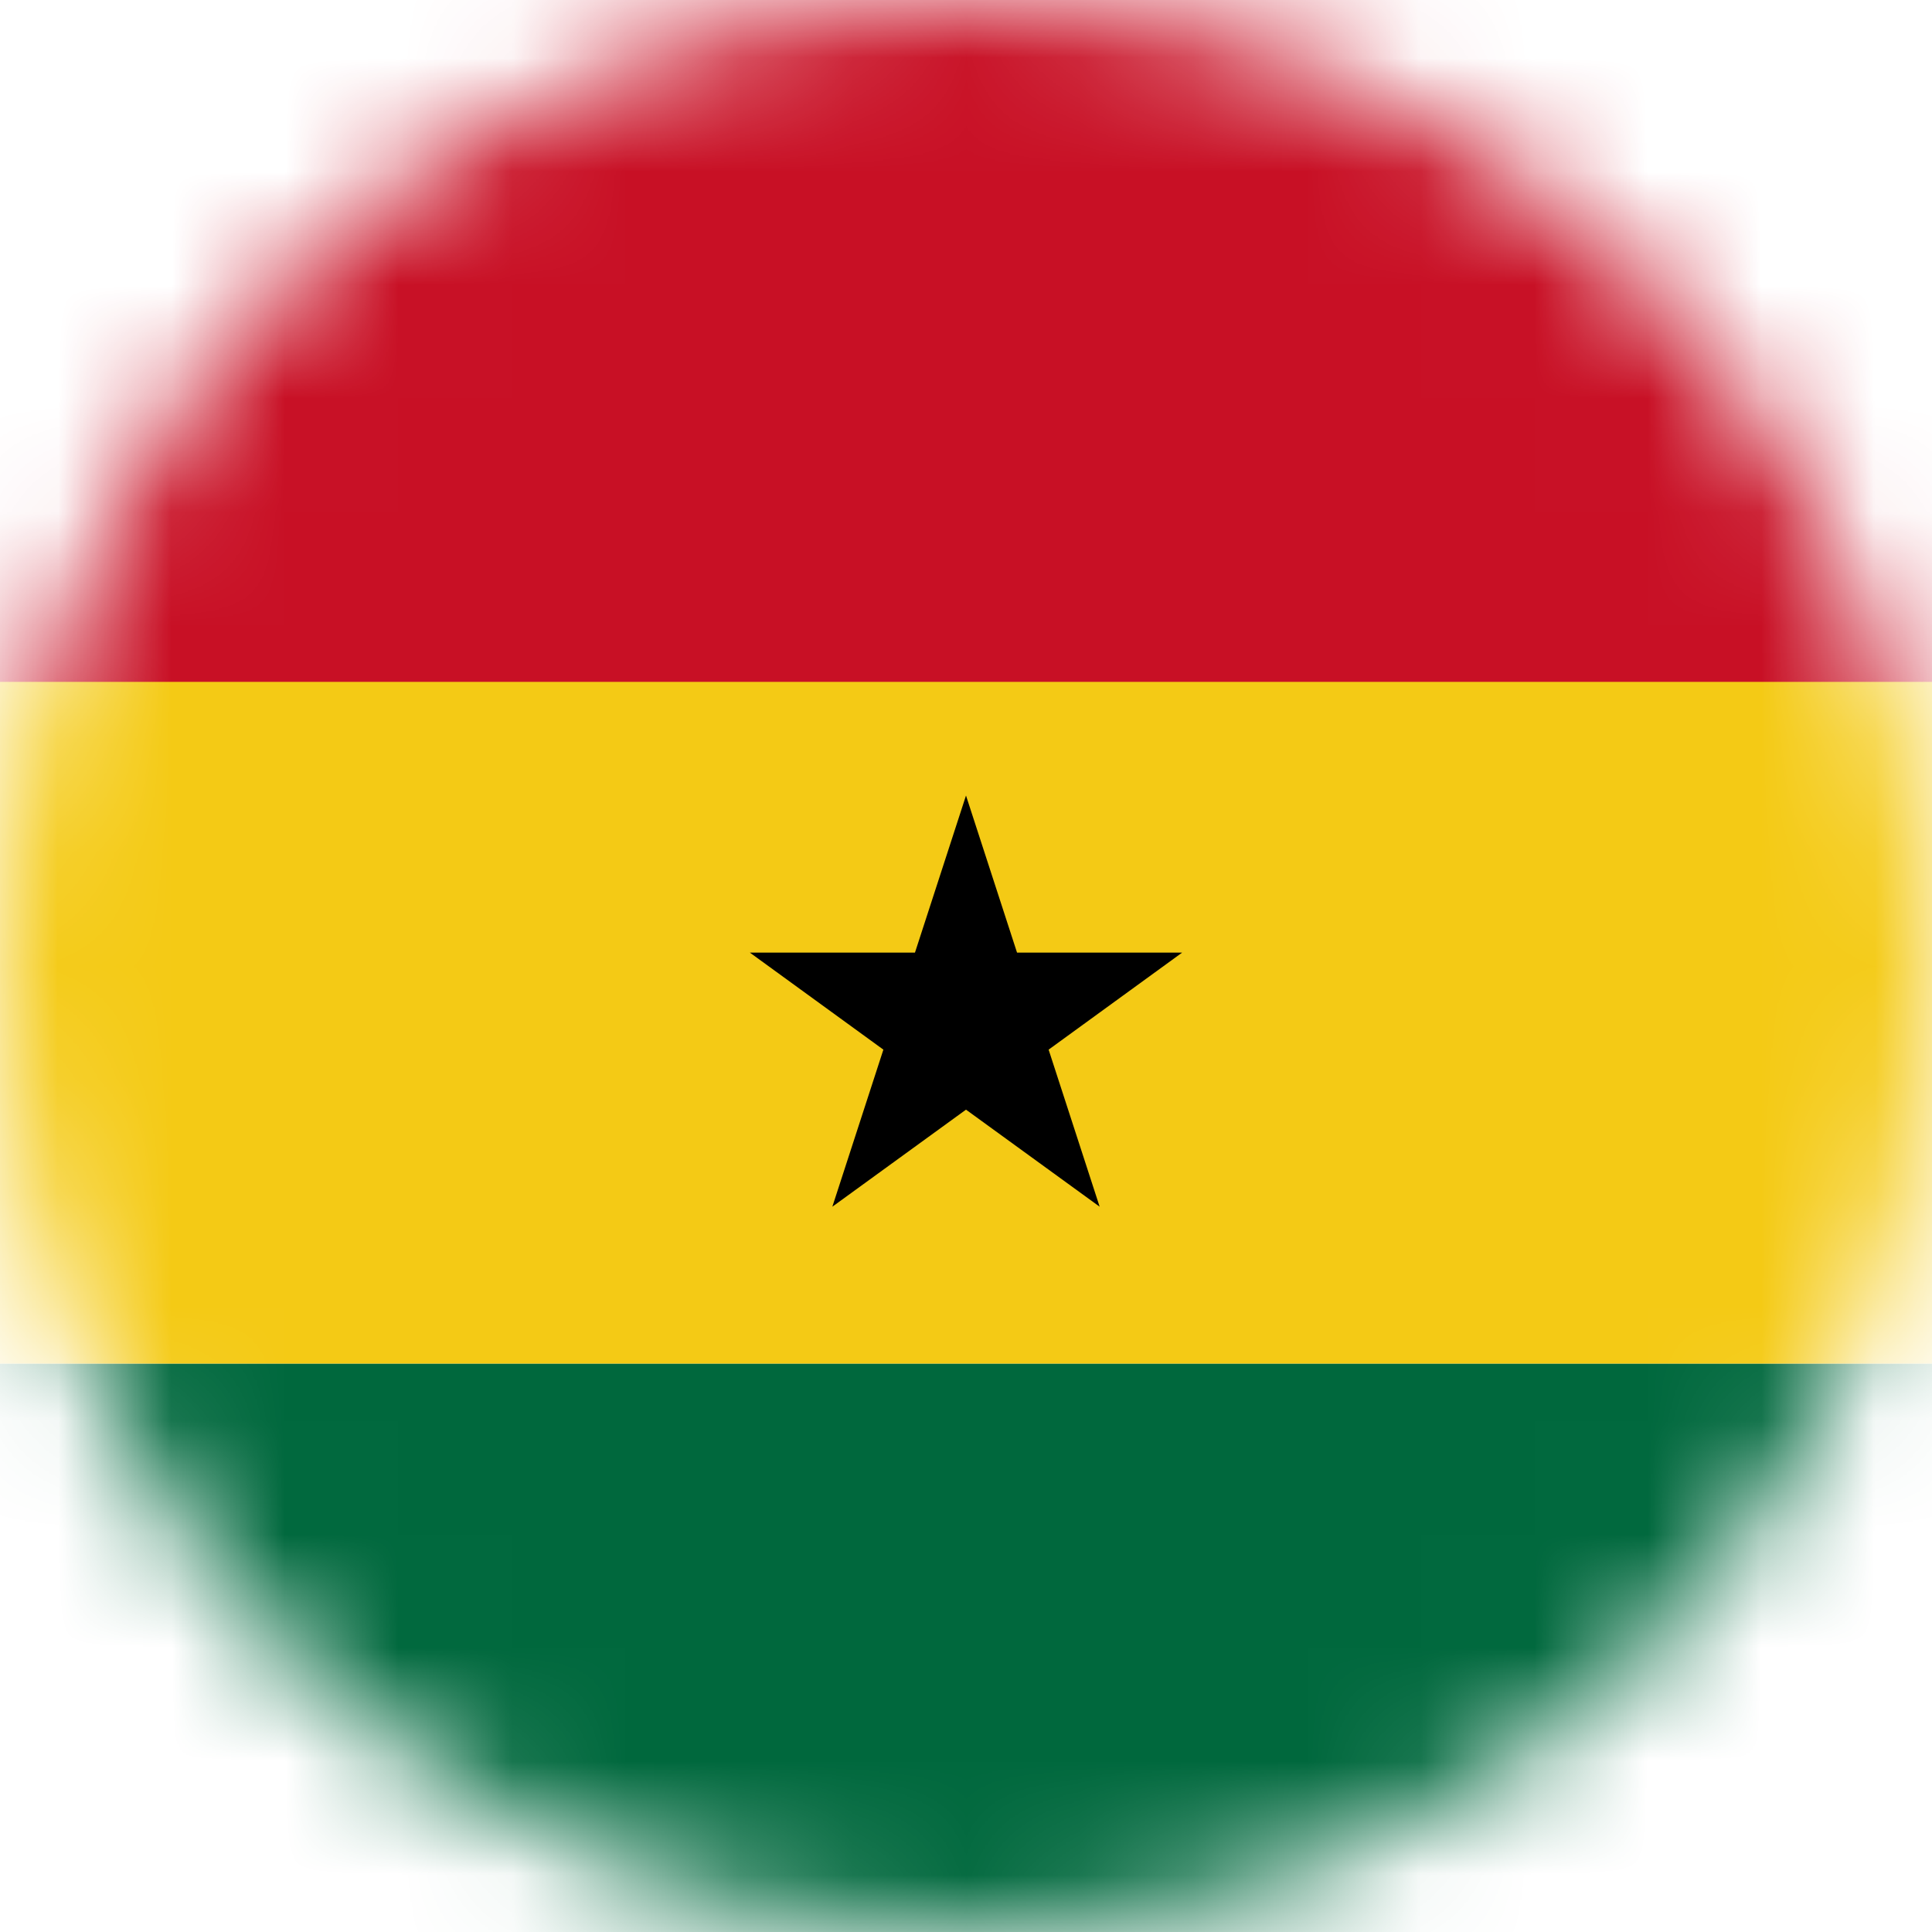
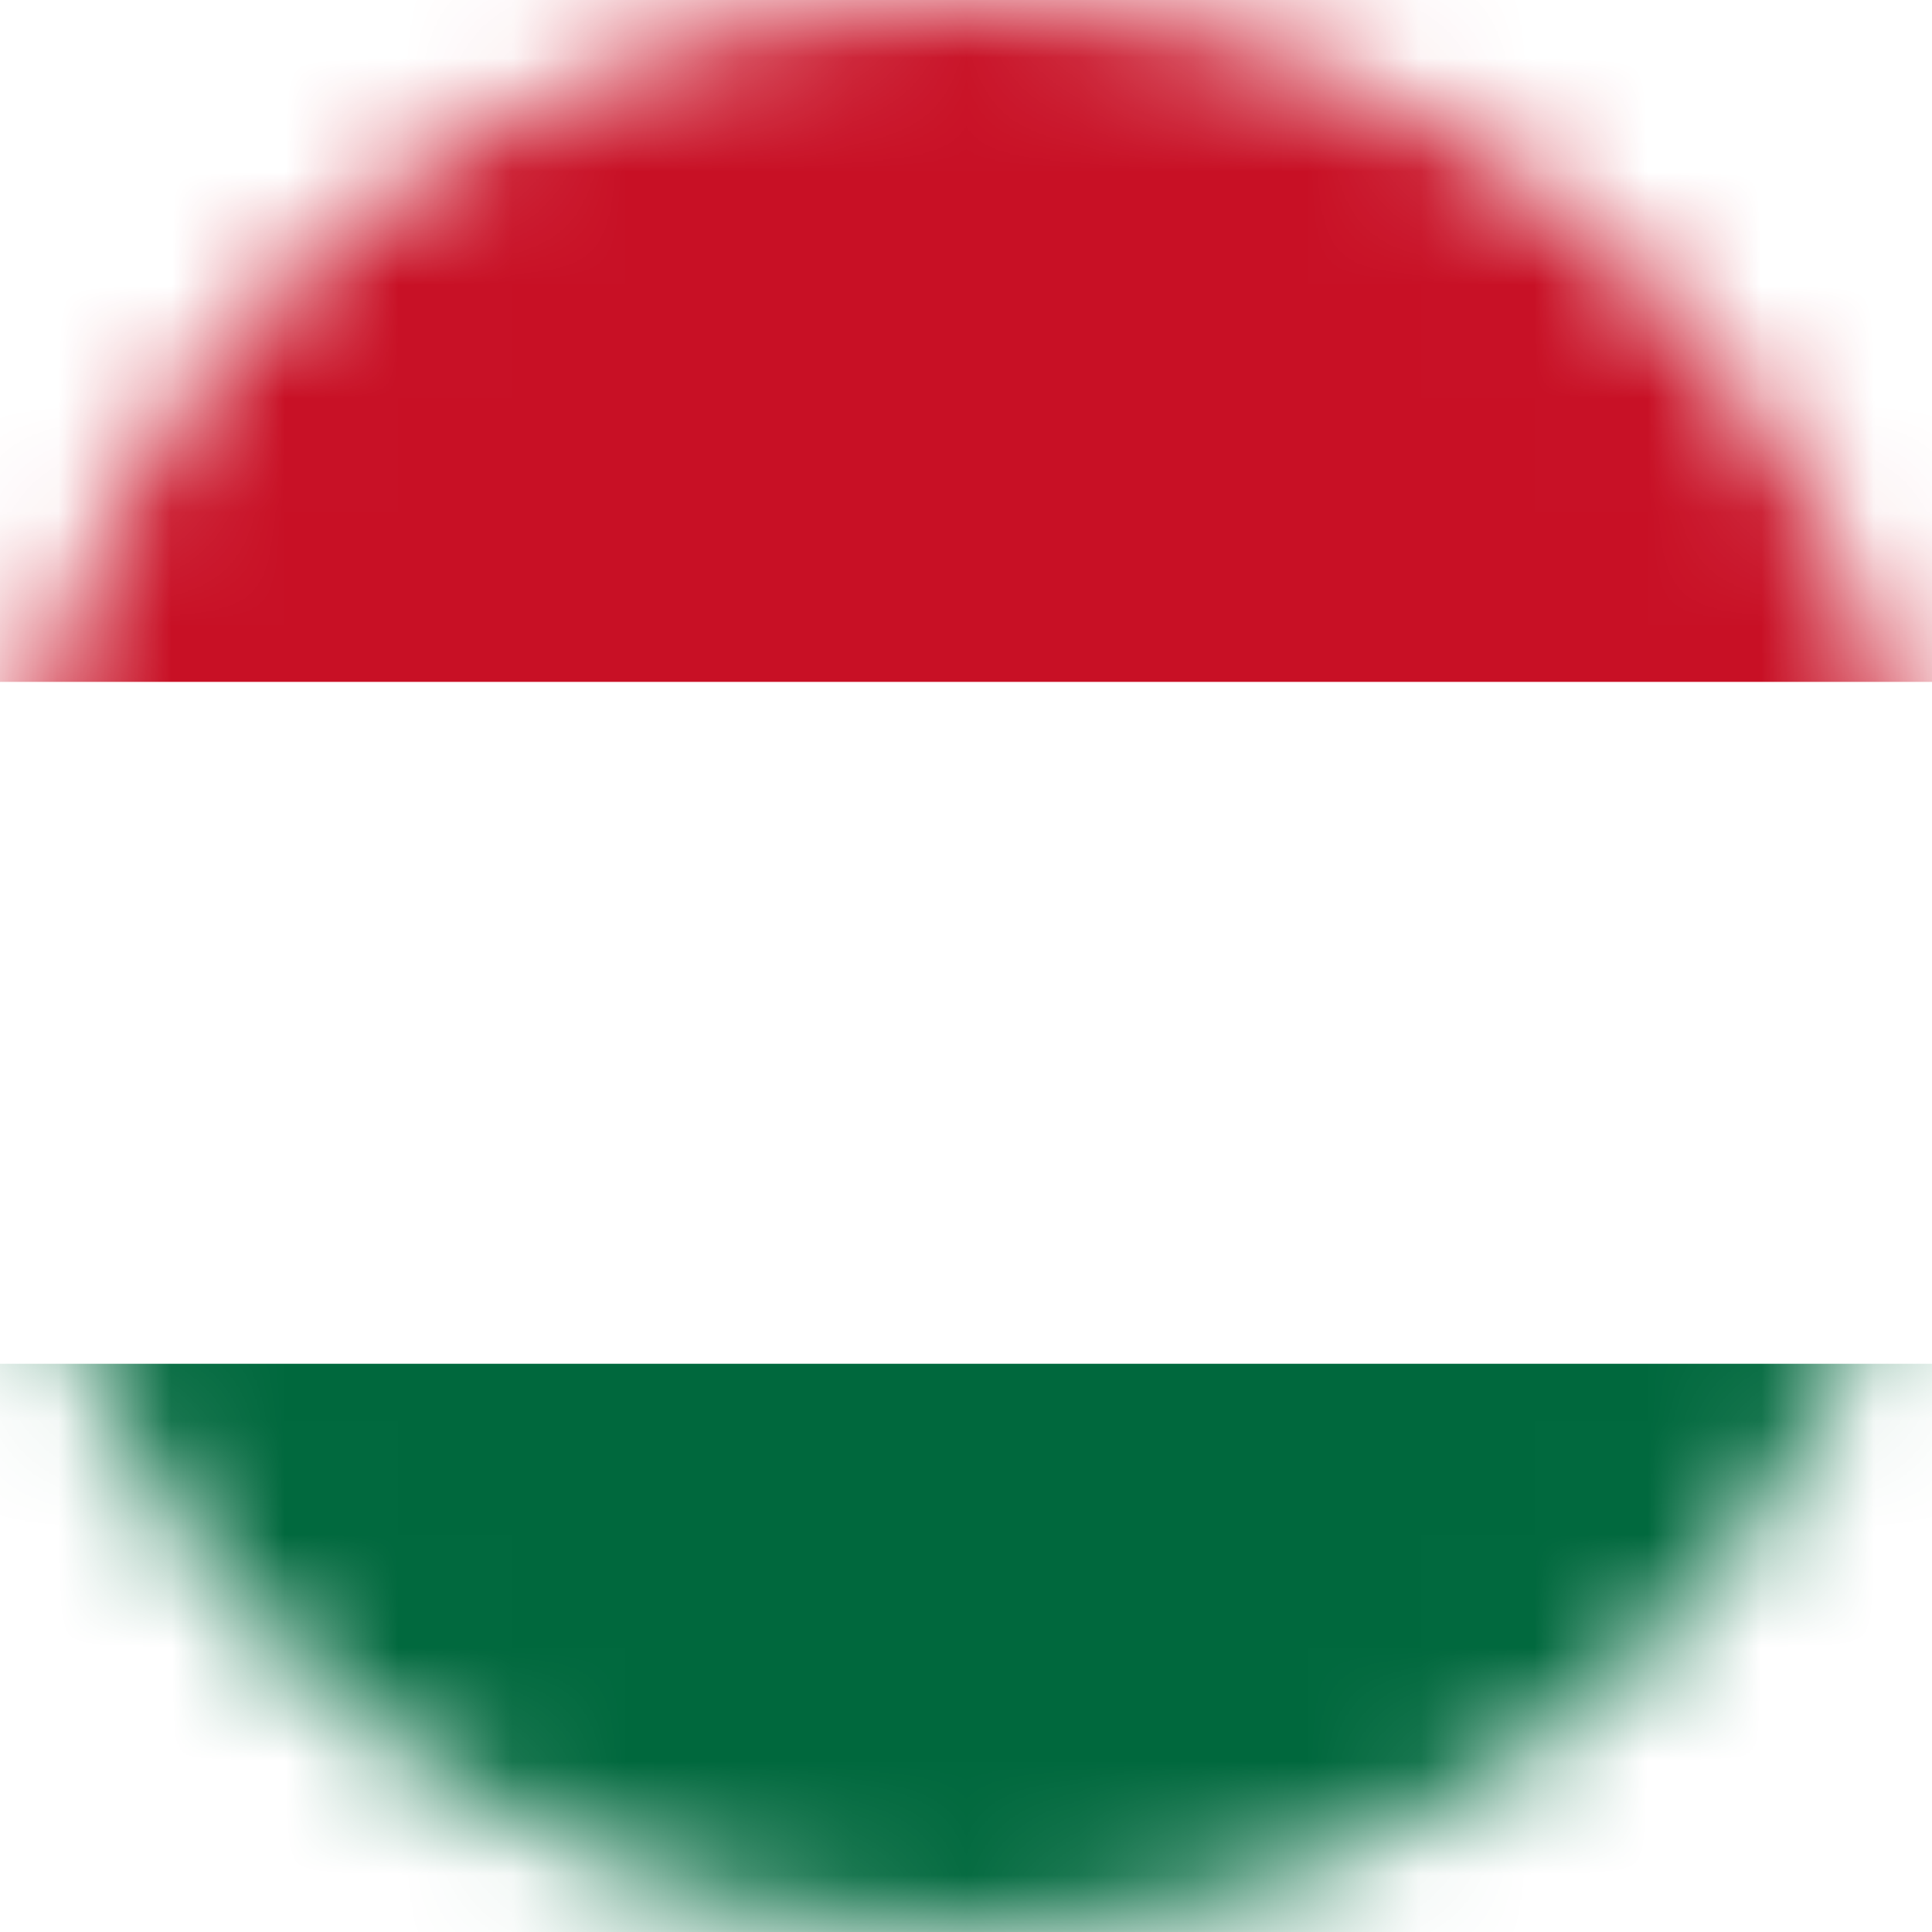
<svg xmlns="http://www.w3.org/2000/svg" width="17" height="17" viewBox="0 0 17 17" fill="none">
  <mask id="mask0_60_35" style="mask-type:alpha" maskUnits="userSpaceOnUse" x="0" y="0" width="17" height="17">
    <circle cx="8.5" cy="8.5" r="8.5" transform="rotate(-90 8.5 8.5)" fill="white" />
  </mask>
  <g mask="url(#mask0_60_35)">
-     <rect y="12" width="7" height="17" transform="rotate(-90 0 12)" fill="#F4CA15" />
    <rect y="18" width="6" height="17" transform="rotate(-90 0 18)" fill="#00683D" />
    <rect y="6" width="6" height="17" transform="rotate(-90 0 6)" fill="#C81025" />
  </g>
-   <path d="M8.5 7L8.949 8.382H10.402L9.227 9.236L9.676 10.618L8.5 9.764L7.324 10.618L7.773 9.236L6.598 8.382H8.051L8.5 7Z" fill="black" />
</svg>